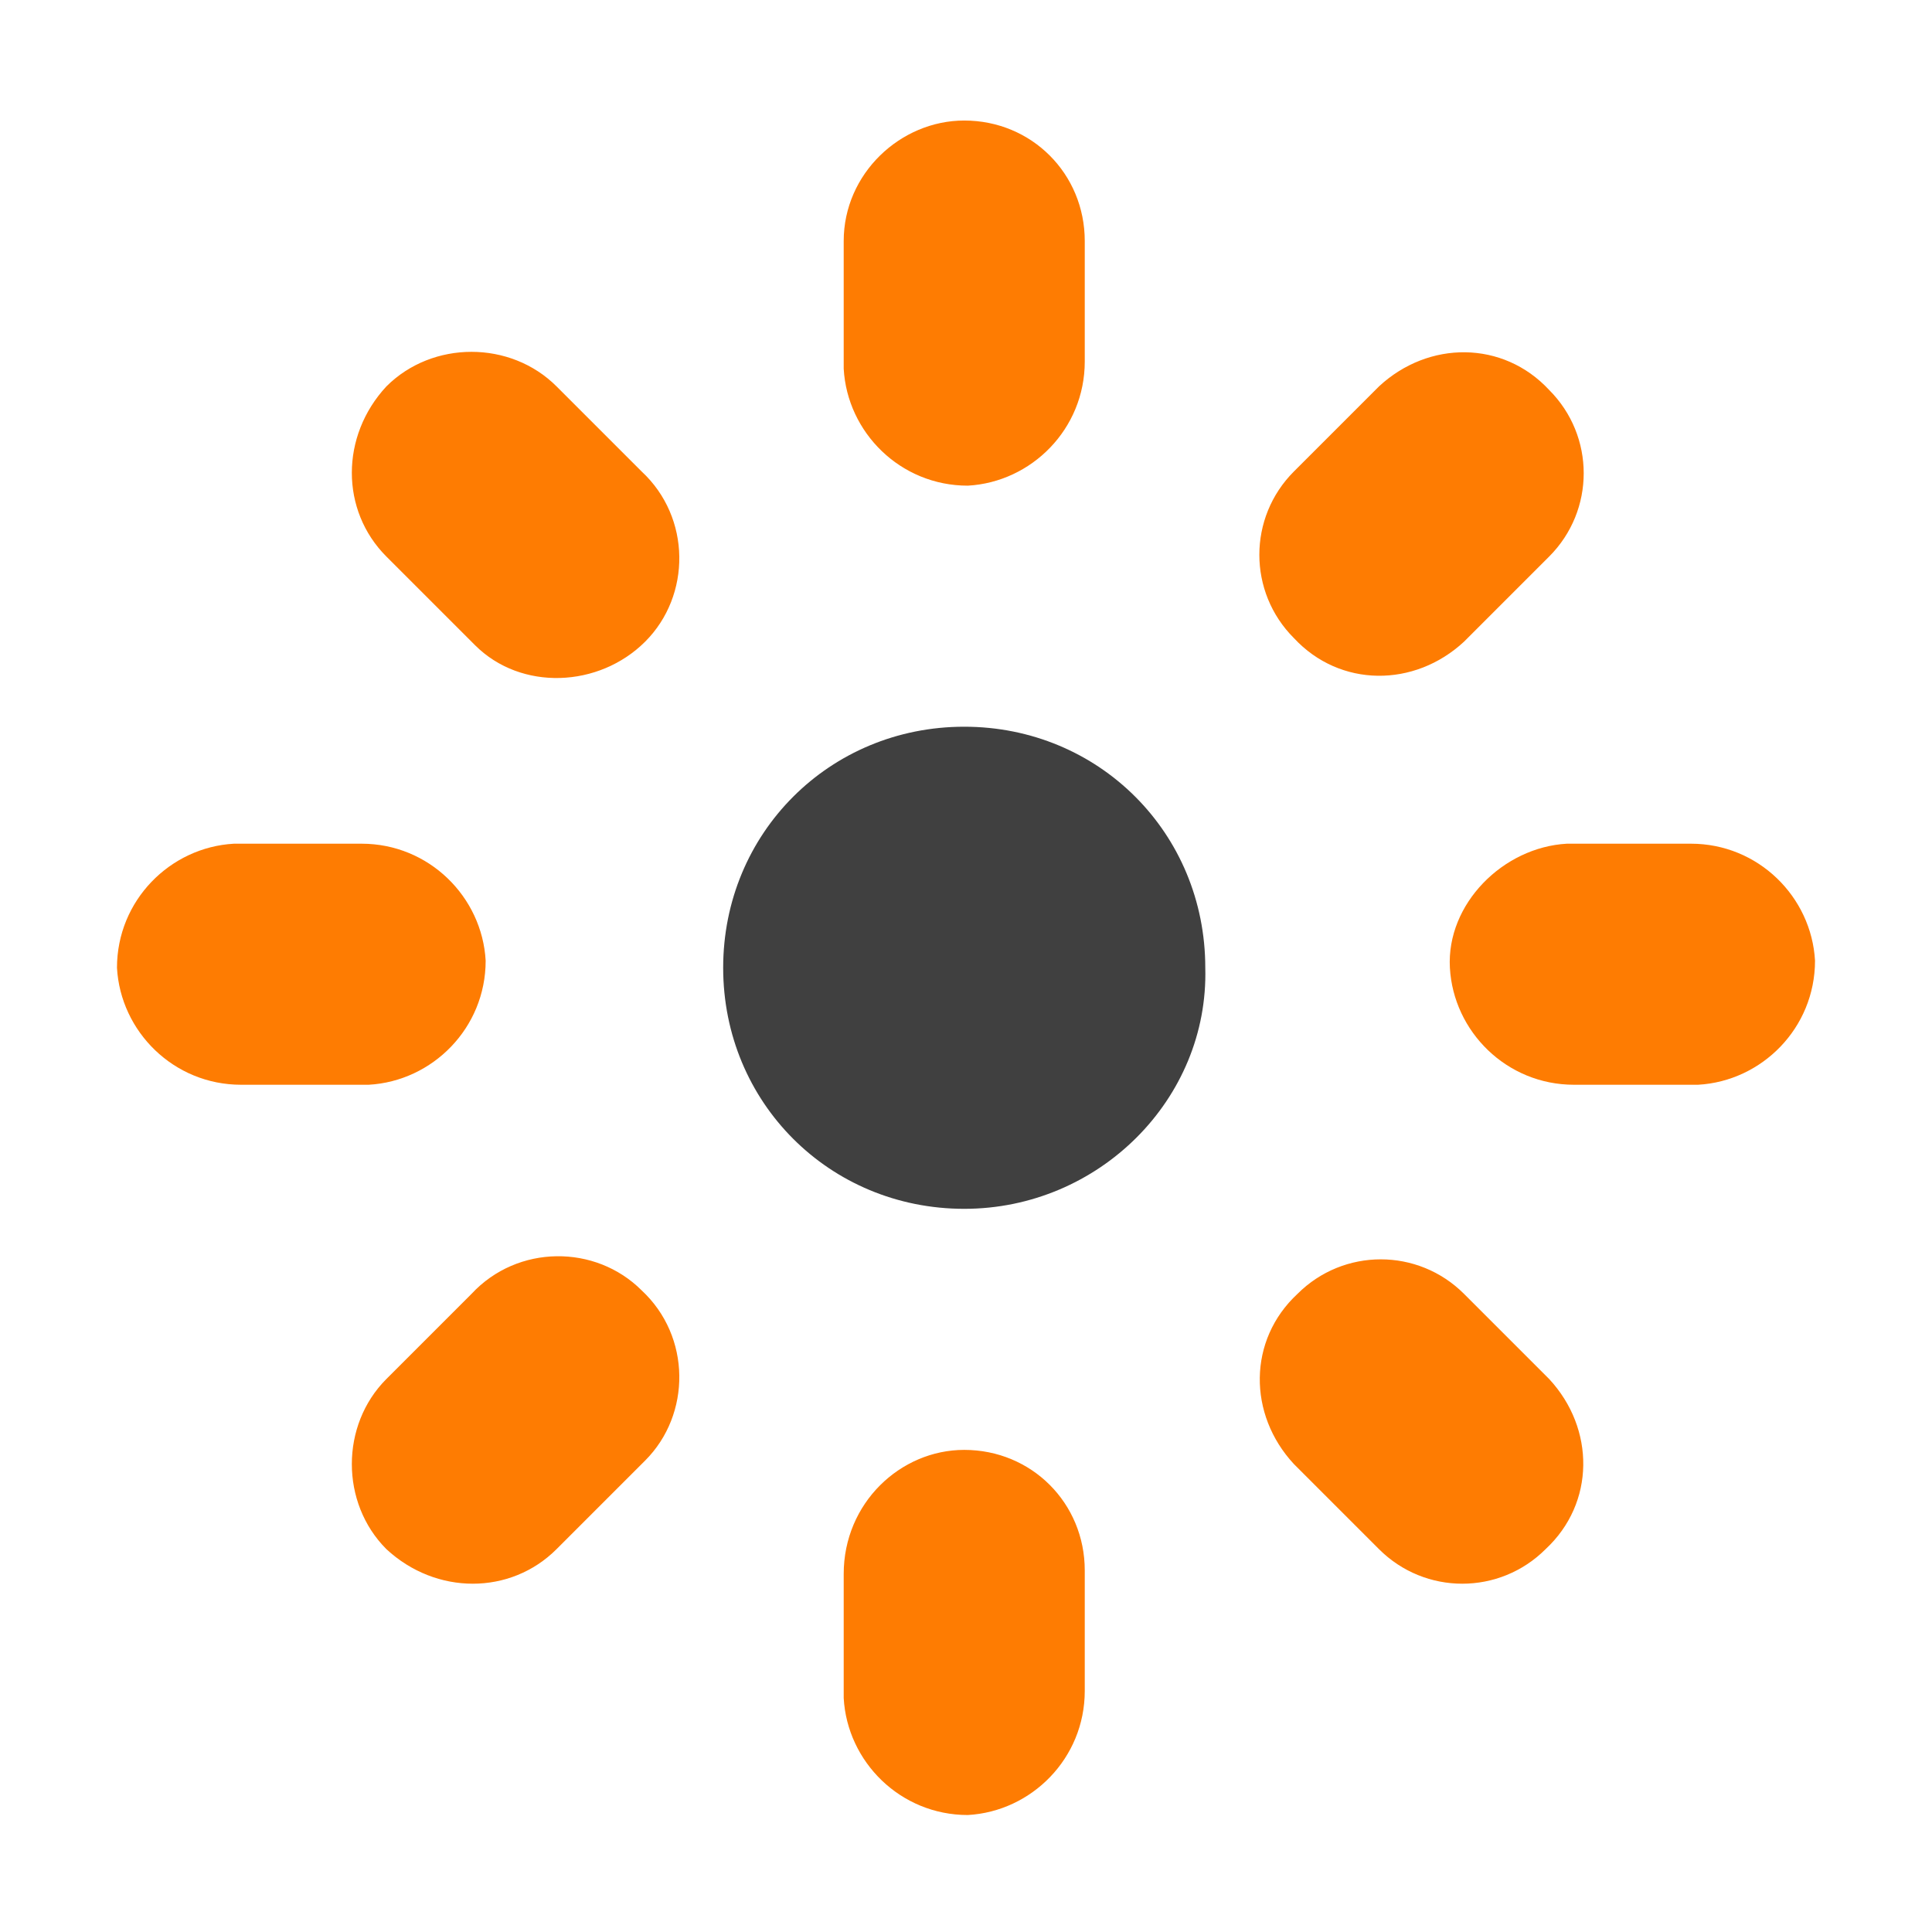
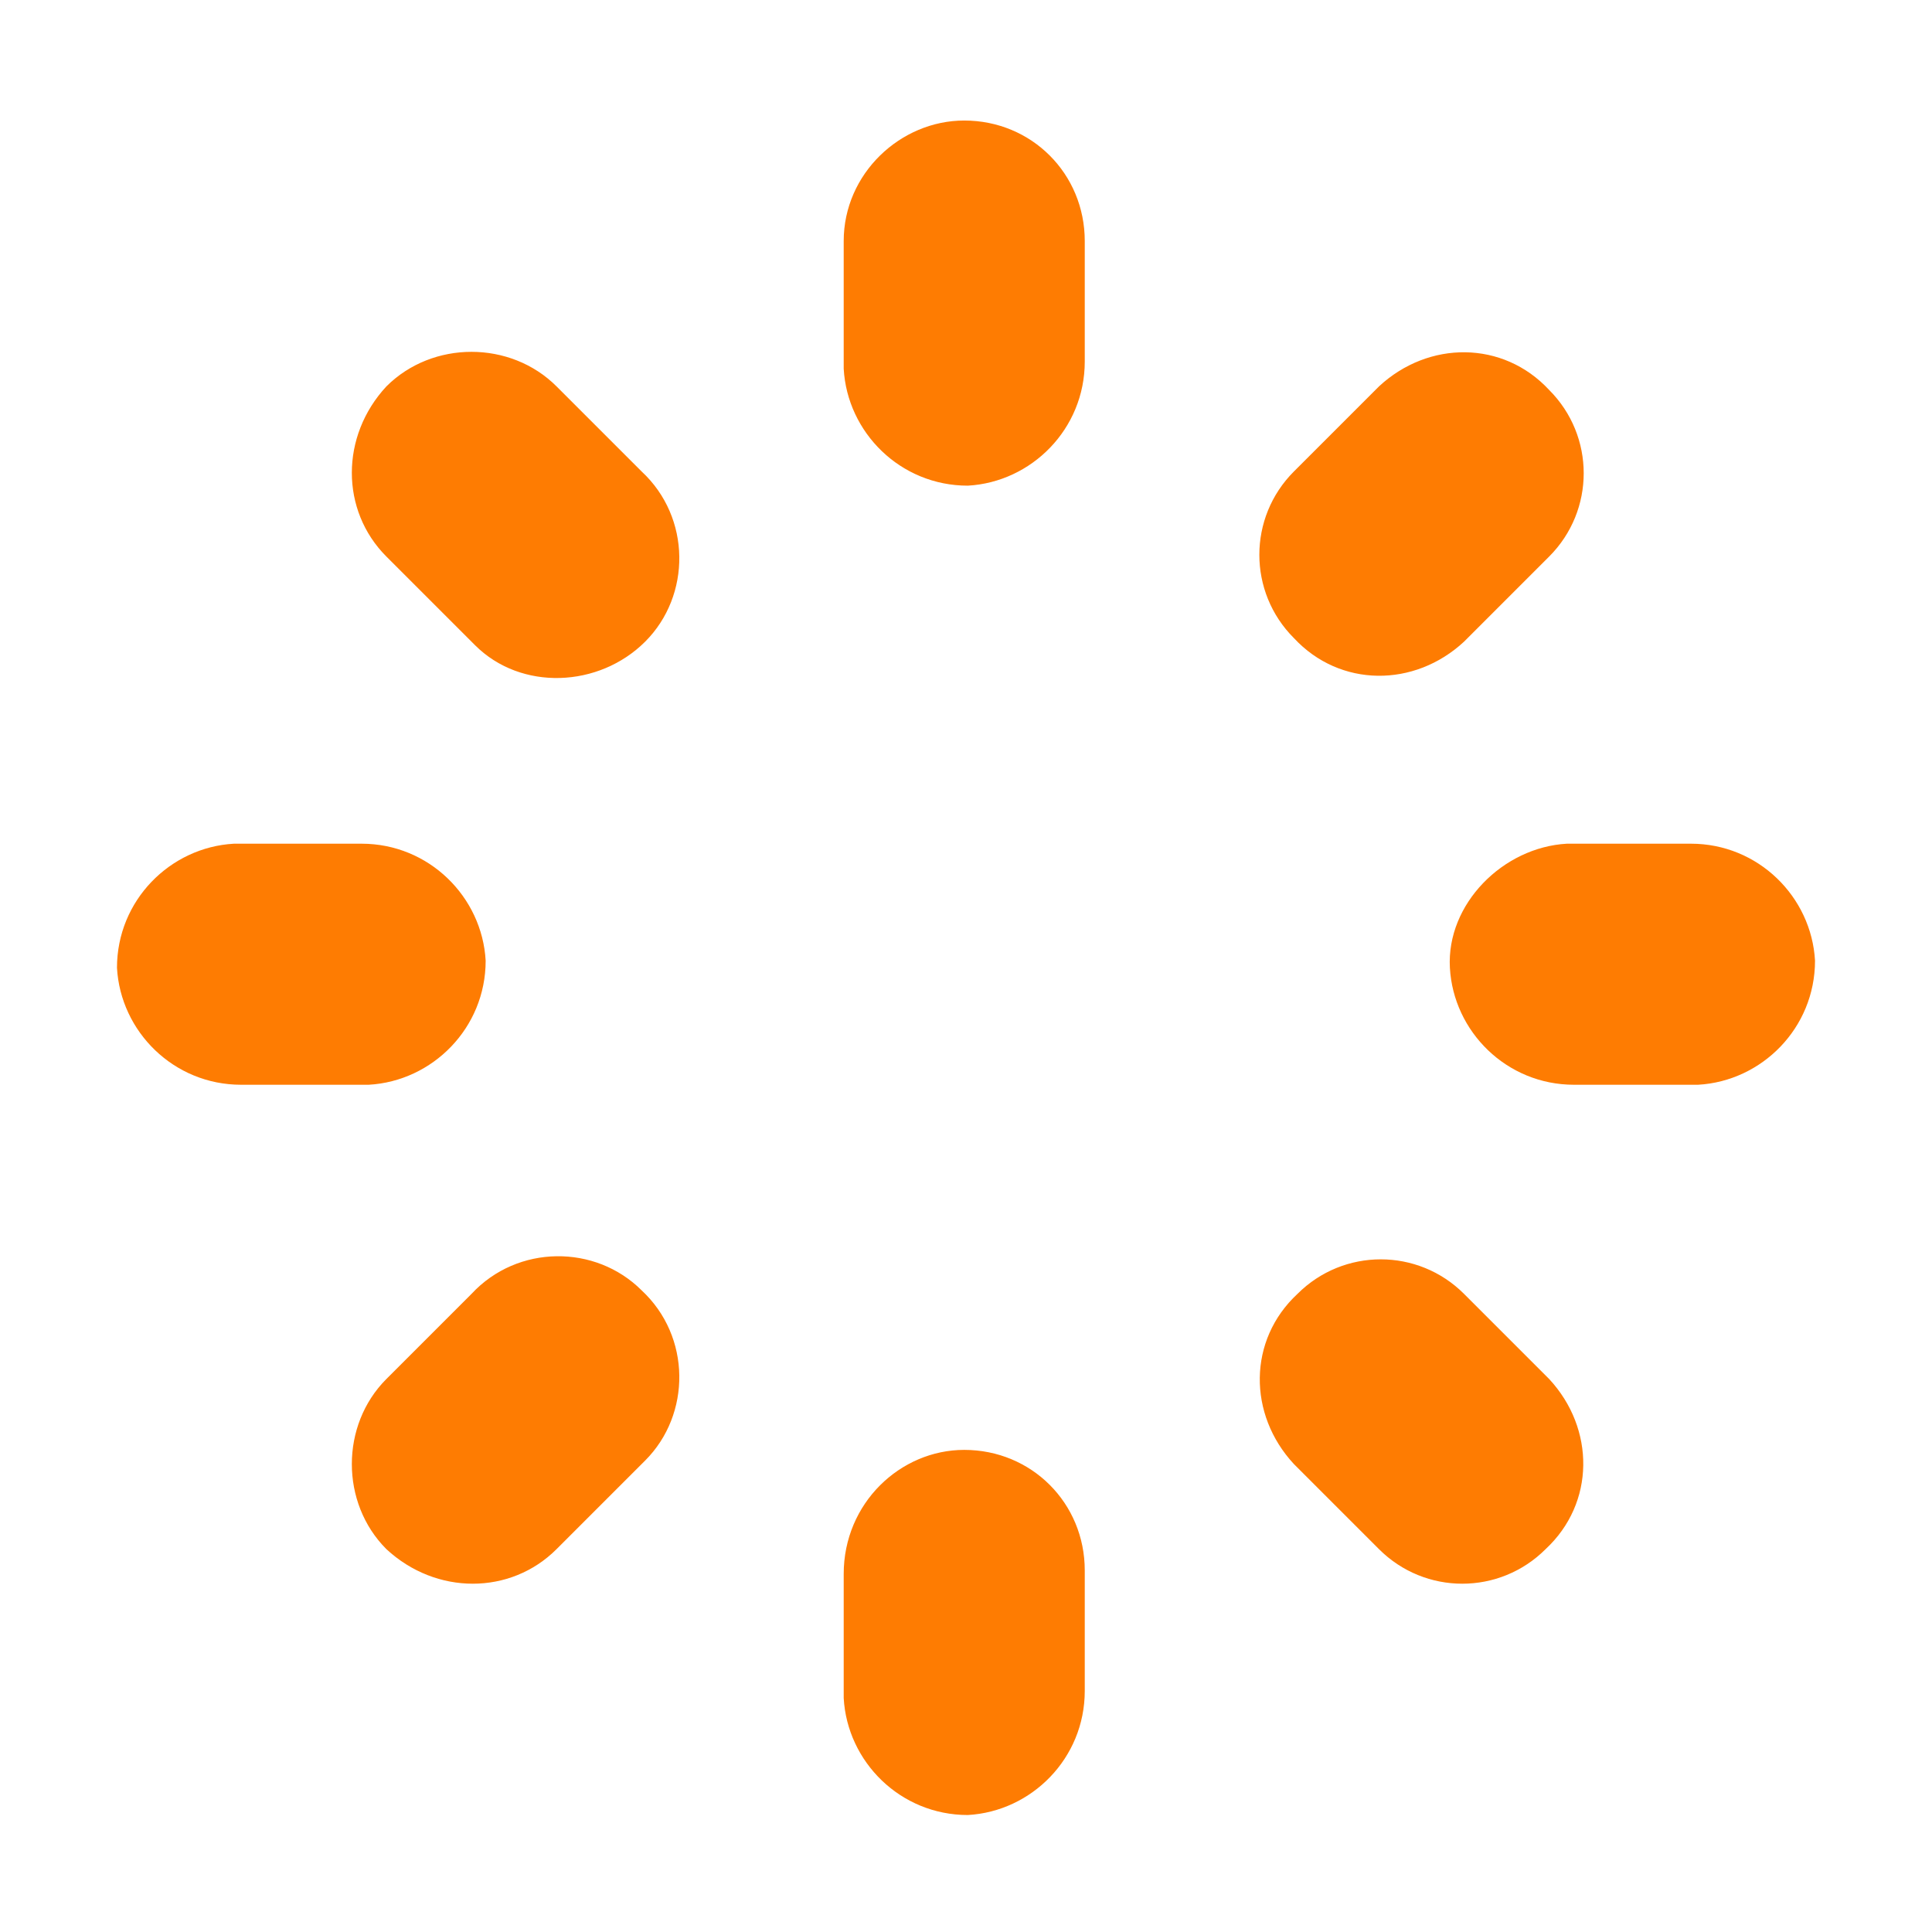
<svg xmlns="http://www.w3.org/2000/svg" version="1.1" id="Layer_1" x="0px" y="0px" viewBox="0 0 54.5 54.5" style="enable-background:new 0 0 54.5 54.5;" xml:space="preserve">
  <style type="text/css">
	.st0{fill:none;}
	.st1{fill:#404040;}
	.st2{fill:#FE7C02;}
</style>
  <rect class="st0" width="54.5" height="54.5" />
-   <path class="st1" d="M27.2,34.1c-3.8,0-6.8-3-6.8-6.8s3-6.8,6.8-6.8s6.8,3,6.8,6.8l0,0C34.1,31,31,34.1,27.2,34.1z" />
  <path class="st2" d="M44.3,23.8h3.4c1.9,0,3.4,1.5,3.5,3.3c0,1.9-1.5,3.4-3.3,3.5c0,0-0.1,0-0.1,0h-3.4c-1.9,0-3.4-1.5-3.5-3.3  s1.5-3.4,3.3-3.5C44.2,23.8,44.2,23.8,44.3,23.8z M36.5,13.3l2.4-2.4c1.4-1.3,3.5-1.3,4.8,0.1c1.3,1.3,1.3,3.4,0,4.7l-2.4,2.4  c-1.4,1.3-3.5,1.3-4.8-0.1C35.2,16.7,35.2,14.6,36.5,13.3z M36.5,41.3c-1.3-1.4-1.3-3.5,0.1-4.8c1.3-1.3,3.4-1.3,4.7,0l2.4,2.4  c1.3,1.4,1.3,3.5-0.1,4.8c-1.3,1.3-3.4,1.3-4.7,0L36.5,41.3z M6.8,23.8h3.4c1.9,0,3.4,1.5,3.5,3.3c0,1.9-1.5,3.4-3.3,3.5  c0,0-0.1,0-0.1,0H6.8c-1.9,0-3.4-1.5-3.5-3.3c0-1.9,1.5-3.4,3.3-3.5C6.7,23.8,6.8,23.8,6.8,23.8z M27.2,3.4c1.9,0,3.4,1.5,3.4,3.4  c0,0,0,0,0,0v3.4c0,1.9-1.5,3.4-3.3,3.5c-1.9,0-3.4-1.5-3.5-3.3c0,0,0-0.1,0-0.1V6.8C23.8,4.9,25.4,3.4,27.2,3.4z M27.2,40.9  c1.9,0,3.4,1.5,3.4,3.4v3.4c0,1.9-1.5,3.4-3.3,3.5c-1.9,0-3.4-1.5-3.5-3.3c0,0,0-0.1,0-0.1v-3.4C23.8,42.4,25.4,40.9,27.2,40.9z   M10.9,10.9c1.3-1.3,3.5-1.3,4.8,0l2.4,2.4c1.4,1.3,1.4,3.5,0.1,4.8s-3.5,1.4-4.8,0.1c0,0-0.1-0.1-0.1-0.1l-2.4-2.4  C9.6,14.4,9.6,12.3,10.9,10.9z M10.9,43.7c-1.3-1.3-1.3-3.5,0-4.8l2.4-2.4c1.3-1.4,3.5-1.4,4.8-0.1c1.4,1.3,1.4,3.5,0.1,4.8  c0,0-0.1,0.1-0.1,0.1l-2.4,2.4C14.4,45,12.3,45,10.9,43.7z" />
</svg>